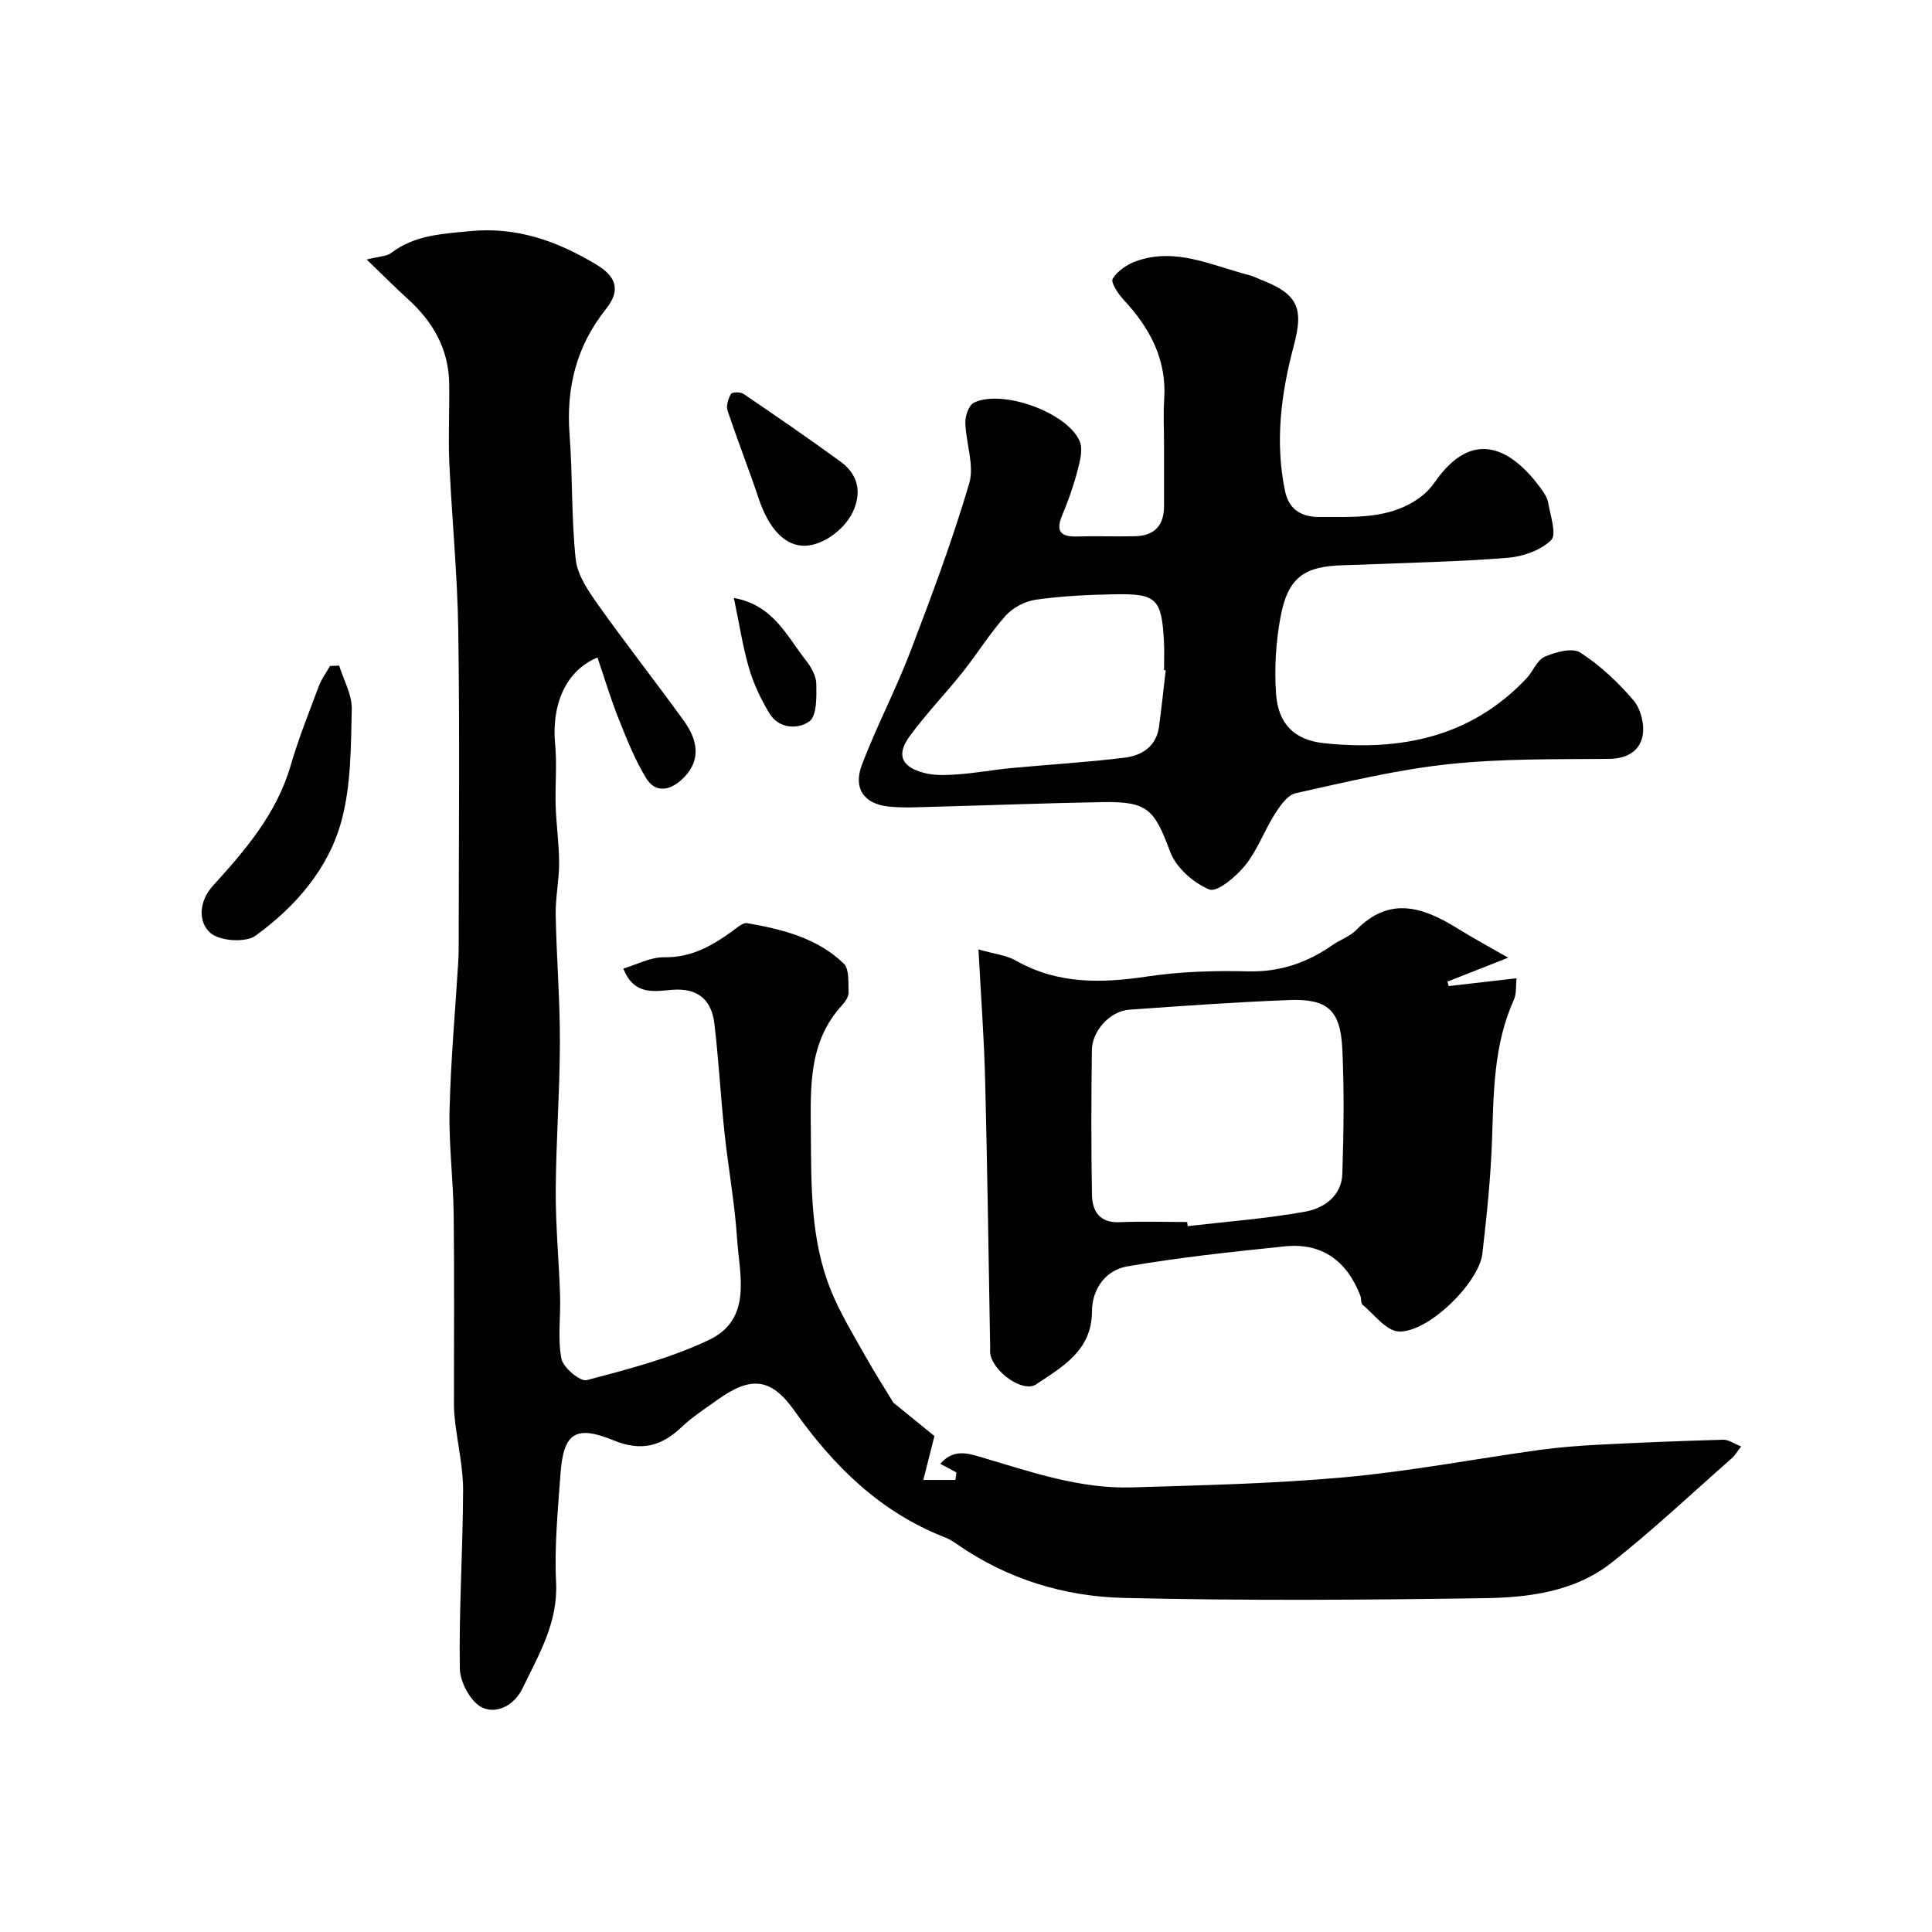
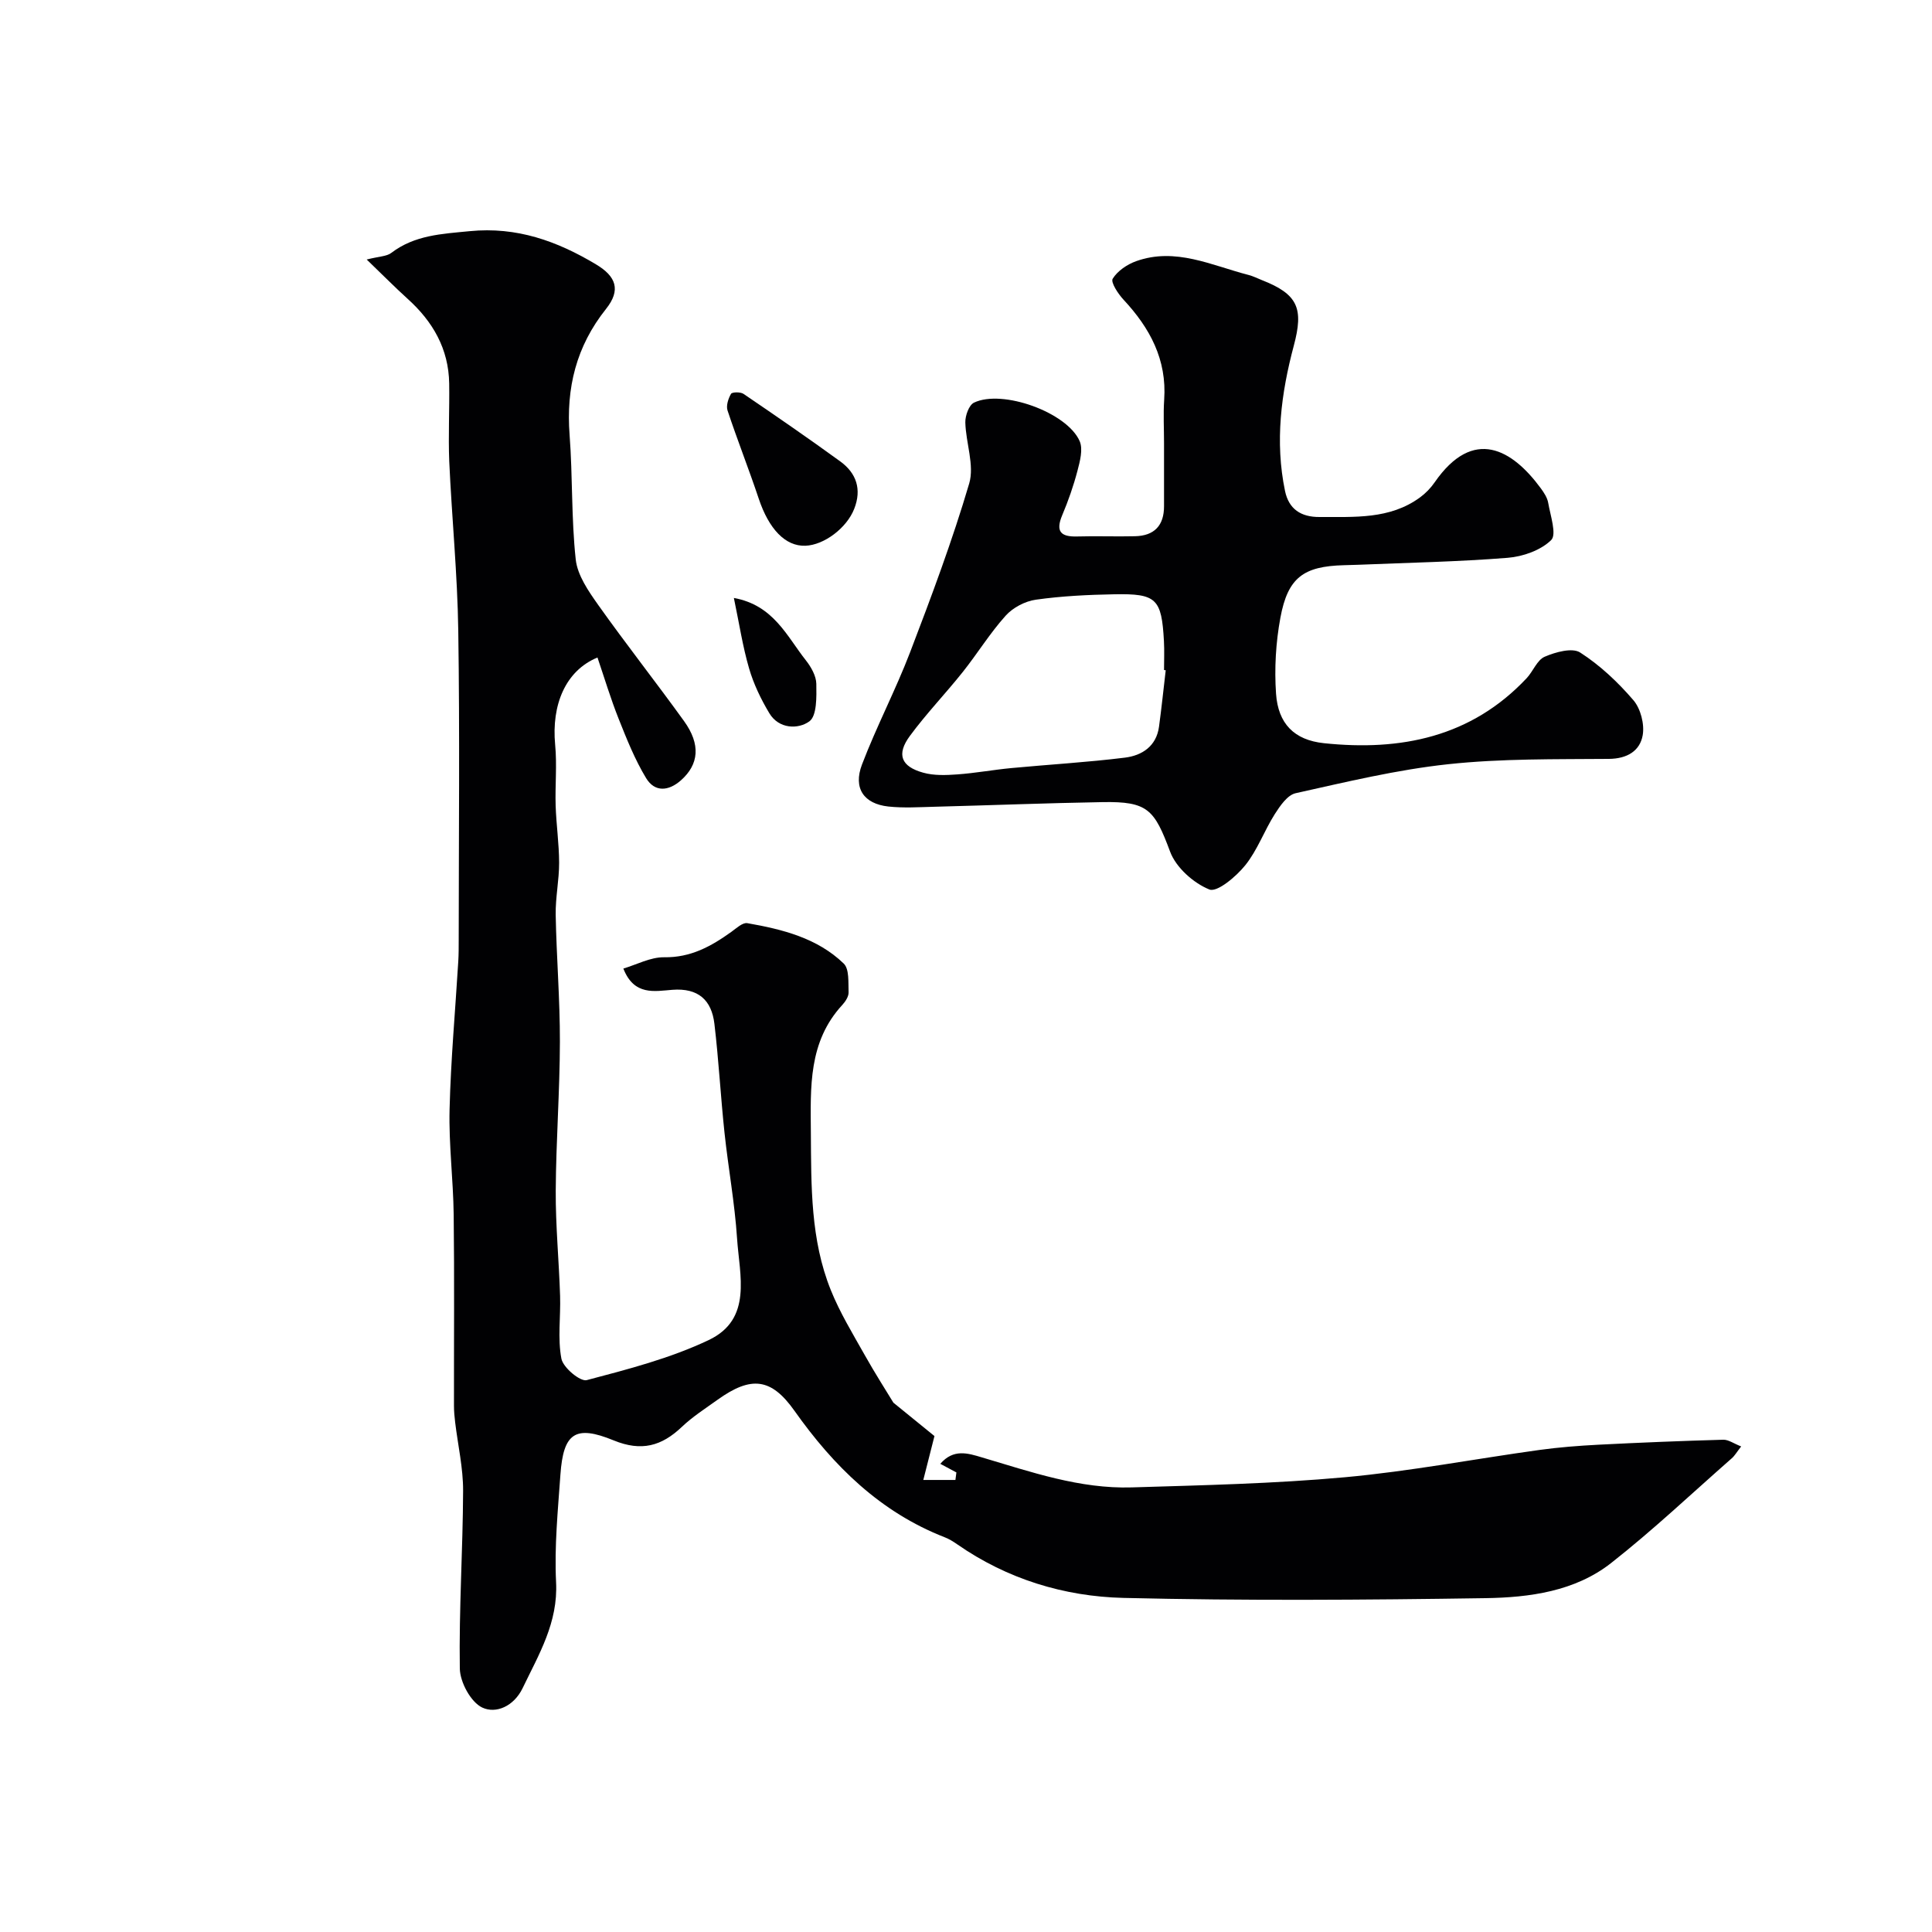
<svg xmlns="http://www.w3.org/2000/svg" enable-background="new 0 0 400 400" viewBox="0 0 400 400">
  <g fill="#010103">
    <path d="m75.92 53.73c2.61-.66 4.13-.64 5.08-1.36 4.86-3.71 10.46-3.94 16.25-4.51 9.74-.96 18.1 2.05 26.17 6.89 4.14 2.48 5.17 5.29 2.06 9.2-6.18 7.75-8.3 16.38-7.55 26.12.65 8.57.34 17.23 1.27 25.77.36 3.27 2.63 6.55 4.64 9.39 5.77 8.13 11.95 15.97 17.78 24.06 3.49 4.84 3.08 8.96-.62 12.25-2.6 2.31-5.45 2.49-7.22-.42-2.33-3.84-4.03-8.11-5.7-12.31-1.65-4.14-2.93-8.42-4.38-12.68-6.6 2.72-9.55 9.76-8.76 18.08.4 4.16-.03 8.4.1 12.59.13 3.94.71 7.88.72 11.82.01 3.59-.77 7.18-.71 10.77.16 8.77.89 17.53.87 26.3-.02 10.27-.8 20.53-.86 30.8-.04 7.27.67 14.53.9 21.8.14 4.35-.53 8.8.27 13 .35 1.85 3.9 4.81 5.25 4.45 8.57-2.26 17.31-4.52 25.26-8.3 9.11-4.33 6.36-13.42 5.86-21.04-.48-7.32-1.82-14.58-2.6-21.88-.8-7.51-1.2-15.06-2.09-22.55-.58-4.9-3.33-7.46-8.71-7.04-3.66.28-7.92 1.28-10.14-4.4 2.76-.82 5.62-2.38 8.45-2.34 5.5.09 9.74-2.27 13.91-5.26 1.03-.74 2.33-1.97 3.3-1.8 7.27 1.27 14.48 3.07 19.96 8.36 1.18 1.14.93 3.92 1.01 5.96.03.86-.65 1.9-1.29 2.6-7.06 7.65-6.59 17.02-6.52 26.49.08 11.06-.08 22.12 4.13 32.56 1.87 4.65 4.52 9 6.99 13.39 2.2 3.92 4.64 7.72 5.97 9.92 3.78 3.07 6.32 5.14 8.5 6.91-.82 3.23-1.56 6.16-2.31 9.09h6.65c.07-.52.13-1.04.2-1.56-1-.53-1.99-1.07-3.33-1.78 2.73-3.16 5.68-2.21 8.62-1.33 10.16 3.01 20.26 6.54 31.03 6.21 14.71-.45 29.45-.77 44.09-2.1 13.49-1.23 26.85-3.79 40.28-5.65 4.07-.56 8.18-.88 12.28-1.09 8.59-.44 17.2-.79 25.8-1.03 1.08-.03 2.19.8 3.71 1.39-.95 1.22-1.35 1.94-1.94 2.45-8.29 7.28-16.33 14.89-25 21.7-7.47 5.86-16.87 7.12-25.98 7.26-24.99.38-50 .55-74.98-.05-12.3-.3-24.08-3.91-34.43-11.11-.8-.56-1.66-1.09-2.56-1.44-13.36-5.21-23.01-14.74-31.13-26.21-4.8-6.78-8.95-7.25-15.9-2.27-2.52 1.81-5.17 3.5-7.4 5.62-4.2 3.99-8.37 5.15-14.11 2.8-7.99-3.28-10.42-1.49-11.03 7.06-.52 7.42-1.27 14.89-.9 22.28.43 8.38-3.56 14.95-6.92 21.94-1.82 3.78-5.53 5.37-8.37 4.03-2.36-1.12-4.59-5.24-4.64-8.07-.19-12.26.63-24.53.68-36.8.02-4.71-1.07-9.42-1.64-14.14-.14-1.15-.25-2.3-.25-3.45-.02-13.2.1-26.4-.06-39.59-.09-7.27-1.03-14.54-.85-21.8.25-10.21 1.18-20.41 1.8-30.61.09-1.49.09-3 .09-4.5.01-21.33.23-42.66-.09-63.99-.17-11.71-1.34-23.39-1.87-35.1-.21-5.35.07-10.72-.01-16.08-.11-7.16-3.37-12.81-8.59-17.52-2.67-2.42-5.21-4.99-8.49-8.15z" />
    <path d="m241 91.76c0-3-.17-6.01.03-8.99.58-8.32-2.95-14.86-8.42-20.73-1.12-1.2-2.69-3.6-2.24-4.33.99-1.61 2.98-2.96 4.84-3.63 8.18-2.93 15.65.88 23.3 2.85.94.24 1.83.7 2.74 1.06 7.55 2.95 8.66 5.92 6.62 13.57-2.63 9.84-3.94 19.91-1.82 30.09.78 3.75 3.29 5.41 7.13 5.39 7.21-.04 14.53.54 20.81-4.05 1.15-.84 2.21-1.93 3.02-3.1 8.07-11.67 16.15-6.75 21.99 1.2.67.91 1.36 1.96 1.54 3.03.45 2.63 1.8 6.53.61 7.7-2.16 2.12-5.85 3.42-9.01 3.67-10.28.82-20.61 1.01-30.92 1.44-1 .04-2 .07-2.99.09-8.35.22-11.6 2.55-13.14 10.88-.95 5.13-1.26 10.52-.9 15.72.43 6.18 3.73 9.6 9.92 10.25 15.88 1.67 30.48-1.23 41.97-13.46 1.34-1.43 2.15-3.76 3.73-4.44 2.24-.97 5.71-1.93 7.35-.87 4.11 2.64 7.82 6.14 11.02 9.87 1.5 1.75 2.33 4.98 1.92 7.27-.58 3.23-3.2 4.84-6.98 4.88-11.1.09-22.26-.08-33.27 1.1-10.64 1.14-21.14 3.68-31.62 6.01-1.69.38-3.22 2.63-4.31 4.34-2.18 3.44-3.58 7.44-6.1 10.57-1.88 2.34-5.82 5.66-7.43 5.02-3.3-1.33-6.91-4.55-8.13-7.83-3.26-8.74-4.62-10.43-14.01-10.26-11.6.2-23.19.66-34.79.96-3.18.08-6.4.29-9.55-.05-5.06-.56-7.31-3.78-5.45-8.68 3.01-7.9 6.97-15.43 9.99-23.32 4.4-11.5 8.73-23.07 12.21-34.87 1.12-3.8-.7-8.41-.8-12.66-.03-1.39.75-3.59 1.8-4.09 5.87-2.81 19.27 2.01 21.87 7.97.73 1.67.07 4.15-.45 6.13-.82 3.13-1.9 6.22-3.16 9.21-1.4 3.34-.34 4.5 3.09 4.4 3.99-.12 8 .05 11.99-.05 3.97-.09 6.01-2.2 6-6.23-.01-4.37 0-8.7 0-13.03zm.35 47.01c-.12-.02-.23-.03-.35-.05 0-1.99.09-3.99-.02-5.98-.48-8.78-1.52-9.87-10.29-9.7-5.42.1-10.87.36-16.23 1.12-2.23.31-4.75 1.64-6.25 3.31-3.26 3.62-5.84 7.84-8.88 11.66-3.57 4.48-7.57 8.64-10.96 13.25-2.81 3.82-1.82 6.33 2.79 7.6 2.22.62 4.72.52 7.07.35 3.74-.27 7.44-.96 11.17-1.31 7.84-.74 15.71-1.19 23.51-2.16 3.53-.44 6.5-2.35 7.05-6.4.53-3.89.93-7.79 1.39-11.69z" />
-     <path d="m312.25 198.28c-4.65 1.83-8.61 3.39-12.58 4.96.09.31.17.62.26.92 4.49-.52 8.97-1.03 14.05-1.62-.16 1.43.05 3.14-.56 4.48-4.18 9.26-4.17 19.08-4.51 28.94-.27 7.88-1.1 15.75-2 23.59-.7 6.05-11.26 16.41-17.32 16.12-2.59-.12-5.06-3.52-7.49-5.55-.39-.33-.22-1.27-.46-1.87-2.77-7.17-7.91-11.01-15.69-10.2-10.9 1.13-21.81 2.28-32.6 4.15-4.38.76-7.26 4.63-7.27 9.3-.01 8.14-6.12 11.45-11.55 15.11-2.72 1.83-8.87-2.56-9.5-6.29-.08-.49-.02-1-.03-1.5-.33-18.43-.57-36.86-1.04-55.28-.22-8.74-.88-17.46-1.38-26.97 3.23.93 5.75 1.17 7.77 2.32 8.69 4.94 17.77 4.69 27.28 3.27 6.83-1.02 13.85-1.22 20.77-1.05 6.59.16 12.21-1.77 17.47-5.44 1.6-1.12 3.61-1.78 4.94-3.14 6.97-7.12 13.9-4.67 20.99-.29 3.28 2.05 6.69 3.88 10.45 6.04zm-66.46 54.72c.03.29.07.58.1.86 8.14-.95 16.34-1.55 24.39-3.01 3.85-.7 7.5-3.26 7.64-7.86.27-8.65.41-17.34-.02-25.98-.4-7.93-3.12-10.27-11.03-9.96-11.04.43-22.06 1.21-33.08 2-3.92.28-7.68 4.33-7.73 8.35-.13 9.99-.16 19.99.02 29.99.06 3.4 1.6 5.83 5.73 5.65 4.64-.19 9.31-.04 13.98-.04z" />
-     <path d="m70.22 137.81c.93 3 2.68 6.02 2.61 8.99-.18 7.68-.13 15.62-2.08 22.96-2.66 10.03-9.53 17.94-17.85 23.97-2.06 1.49-7.44 1.12-9.36-.59-2.56-2.27-2.38-6.53.54-9.75 6.73-7.4 13.2-14.94 16.1-24.9 1.62-5.58 3.8-11.01 5.84-16.46.55-1.47 1.53-2.77 2.31-4.15.64-.02 1.27-.04 1.89-.07z" />
    <path d="m166.75 112.99c-4.16.15-7.57-3.47-9.67-9.77-2.04-6.11-4.42-12.11-6.45-18.23-.33-.99.15-2.47.72-3.45.23-.39 1.97-.42 2.59.01 6.74 4.58 13.45 9.2 20.04 13.99 3.34 2.43 4.46 5.78 2.88 9.8-1.54 3.96-6.22 7.51-10.11 7.65z" />
    <path d="m151.94 123.8c8.23 1.5 10.96 7.93 14.91 12.92 1.08 1.37 2.13 3.22 2.16 4.86.04 2.68.14 6.62-1.44 7.77-2.28 1.66-6.3 1.63-8.29-1.69-1.74-2.9-3.25-6.04-4.19-9.27-1.33-4.56-2.04-9.29-3.15-14.59z" />
  </g>
</svg>